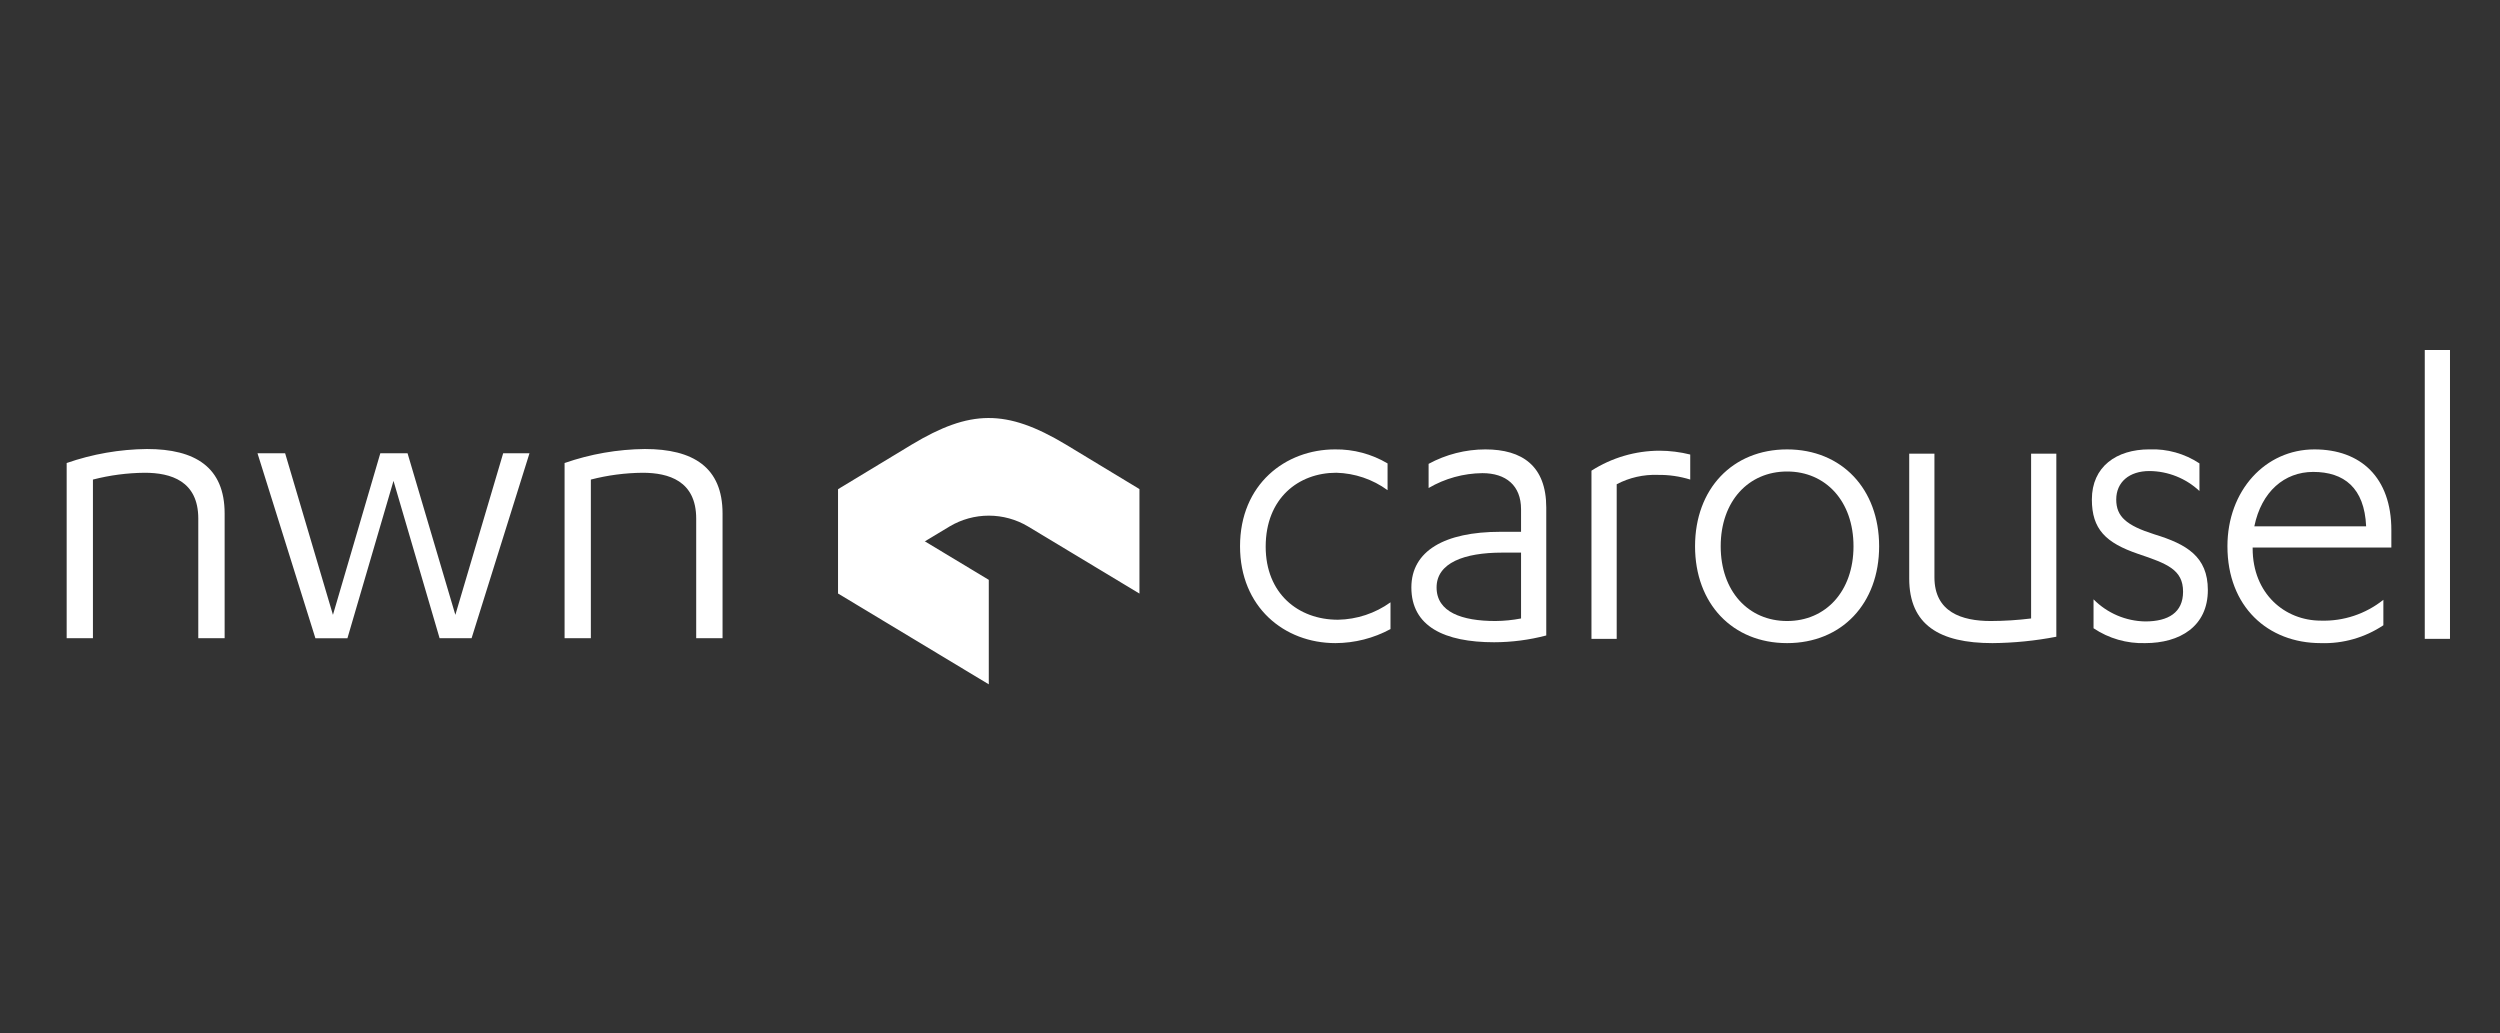
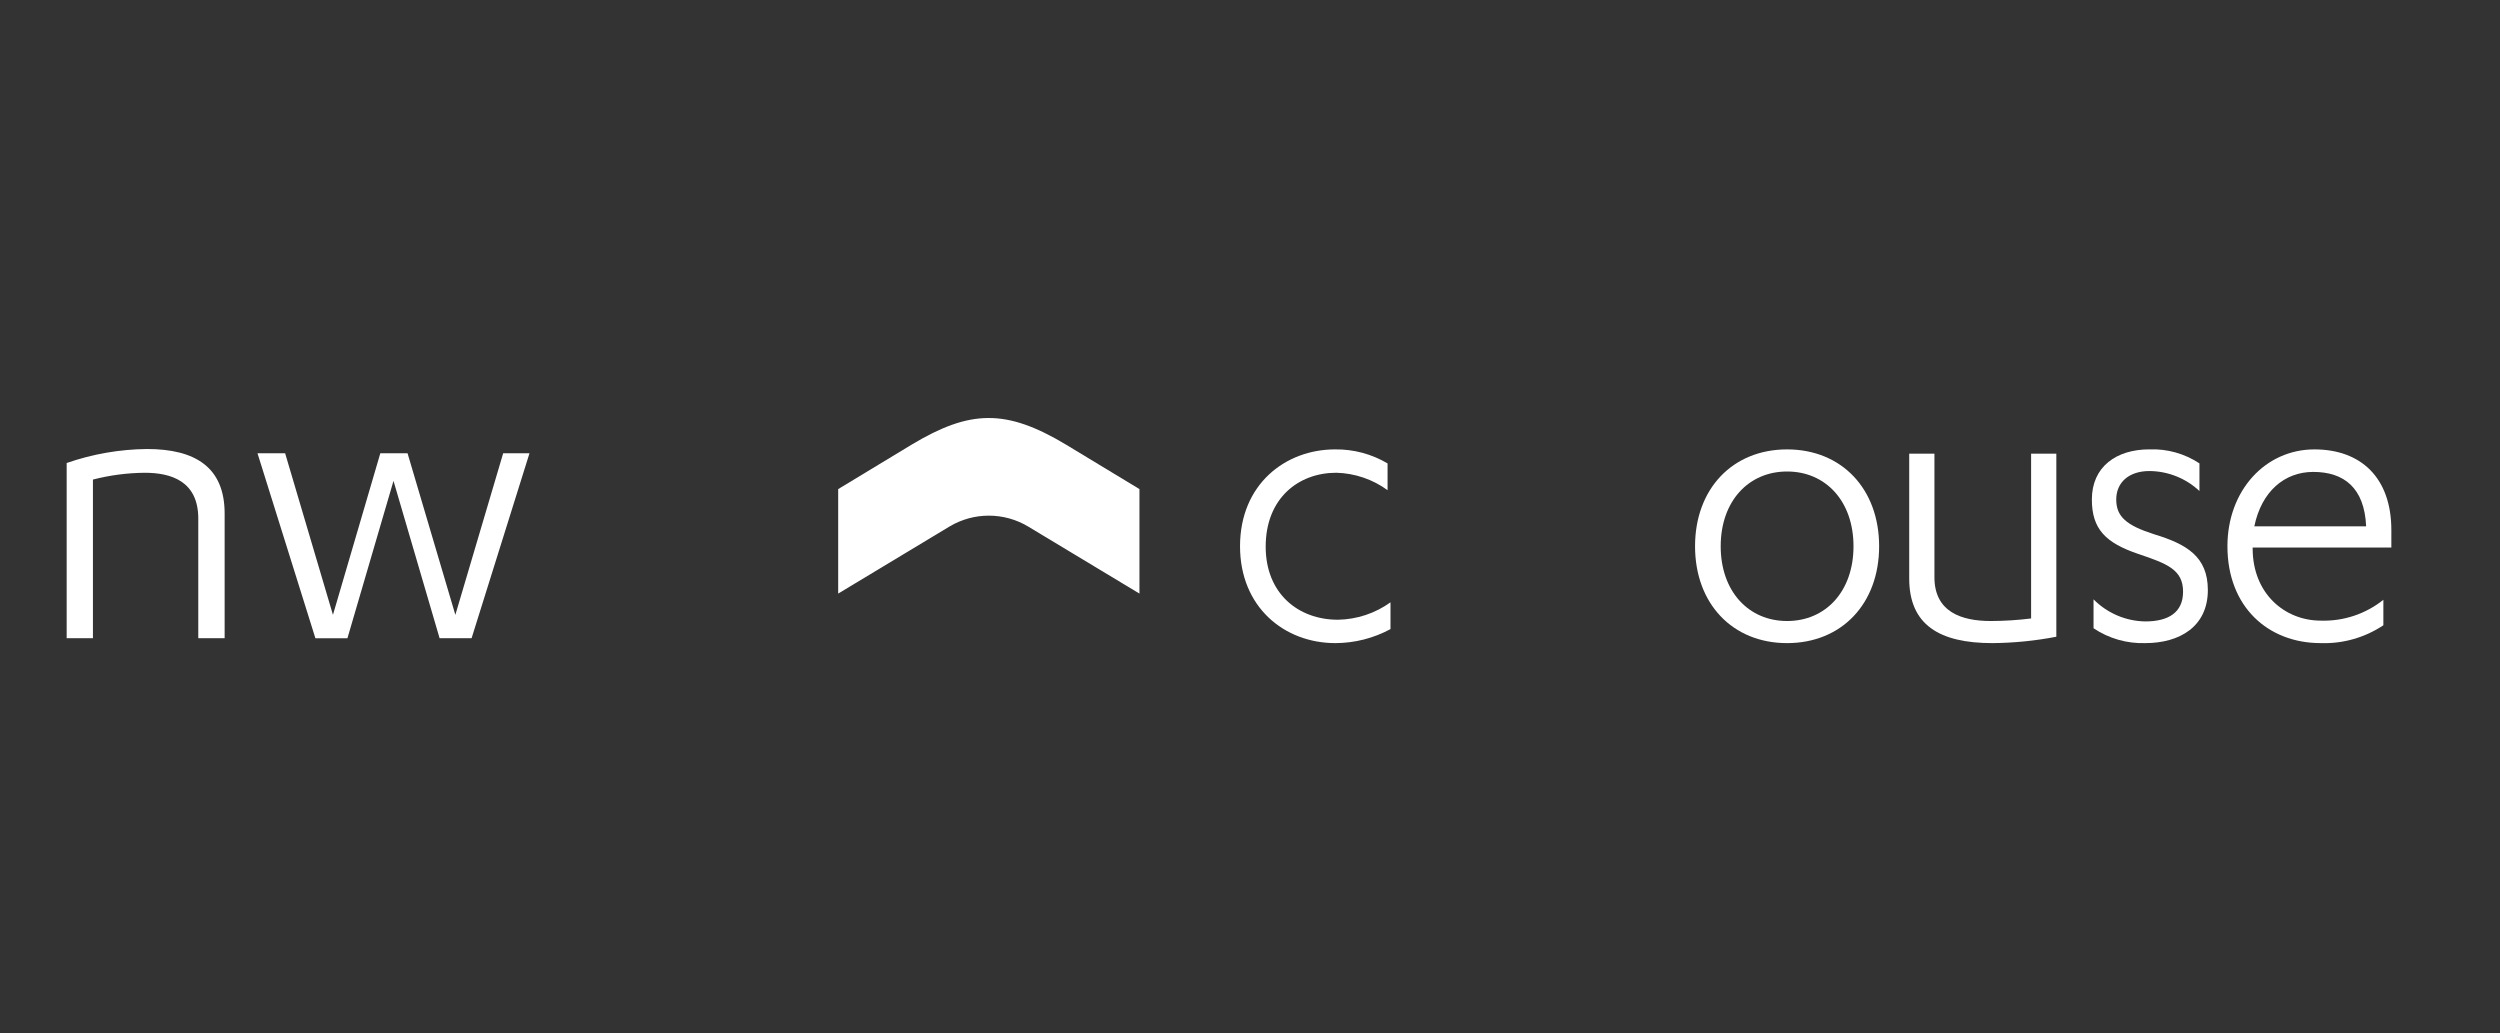
<svg xmlns="http://www.w3.org/2000/svg" width="150" height="62" viewBox="0 0 150 62" fill="none">
  <rect x="0" y="0" width="150" height="62" fill="#333333" stroke="none" />
  <path d="M83.254 27.805C82.301 27.24 81.21 26.949 80.102 26.964C77.126 26.964 74.402 29.055 74.402 32.776C74.402 36.42 77.05 38.587 80.127 38.587C81.281 38.583 82.416 38.294 83.43 37.745V36.139C82.511 36.8 81.411 37.165 80.278 37.184C77.882 37.184 75.941 35.603 75.941 32.8C75.941 29.894 77.909 28.365 80.177 28.365C81.285 28.393 82.359 28.757 83.254 29.41V27.804V27.805Z" fill="white" />
-   <path d="M91.263 37.108C90.756 37.206 90.241 37.257 89.725 37.261C87.708 37.261 86.195 36.726 86.195 35.248C86.195 33.769 87.859 33.157 90.129 33.157H91.263V37.108ZM91.263 31.908H90.028C86.674 31.908 84.682 33.055 84.682 35.248C84.682 37.592 86.674 38.535 89.65 38.535C90.705 38.533 91.756 38.396 92.776 38.128V30.456C92.776 27.959 91.339 26.964 89.12 26.964C87.931 26.966 86.761 27.264 85.716 27.831V29.281C86.696 28.708 87.808 28.4 88.944 28.389C90.356 28.389 91.263 29.128 91.263 30.556V31.907V31.908Z" fill="white" />
-   <path d="M97.001 29.055C97.761 28.655 98.613 28.462 99.472 28.494C100.13 28.484 100.785 28.579 101.414 28.774V27.272C100.812 27.122 100.194 27.045 99.574 27.042C98.126 27.045 96.709 27.461 95.488 28.24V38.334H97.002V29.055H97.001Z" fill="white" />
  <path d="M101.703 32.776C101.703 36.217 103.947 38.587 107.225 38.587C110.503 38.587 112.748 36.216 112.748 32.776C112.748 29.336 110.503 26.964 107.225 26.964C103.947 26.964 101.703 29.335 101.703 32.776ZM111.21 32.776C111.21 35.477 109.546 37.261 107.226 37.261C104.906 37.261 103.242 35.477 103.242 32.776C103.242 30.075 104.906 28.29 107.226 28.29C109.545 28.29 111.21 30.074 111.21 32.776Z" fill="white" />
  <path d="M123.379 27.219H121.866V37.108C121.063 37.208 120.255 37.259 119.445 37.261C117.705 37.261 116.066 36.726 116.066 34.636V27.219H114.553V34.712C114.553 37.491 116.366 38.587 119.546 38.587C120.833 38.576 122.116 38.448 123.38 38.204V27.22L123.379 27.219Z" fill="white" />
  <path d="M125.612 37.695C126.527 38.309 127.612 38.621 128.714 38.587C130.781 38.587 132.471 37.593 132.471 35.401C132.471 33.388 131.185 32.648 129.269 32.062C127.578 31.527 126.974 30.992 126.974 29.972C126.974 28.927 127.756 28.262 128.966 28.262C130.081 28.27 131.153 28.698 131.967 29.461V27.803C131.079 27.216 130.03 26.922 128.966 26.962C126.974 26.962 125.512 28.007 125.512 29.969C125.512 31.753 126.344 32.569 128.285 33.233C130.025 33.819 130.984 34.176 130.984 35.502C130.984 36.751 130.103 37.286 128.714 37.286C127.547 37.267 126.433 36.791 125.612 35.96V37.693L125.612 37.695Z" fill="white" />
  <path d="M143.481 32.851V31.807C143.481 28.647 141.64 26.964 138.866 26.964C135.916 26.964 133.646 29.436 133.646 32.776C133.646 36.395 136.067 38.587 139.245 38.587C140.578 38.631 141.892 38.256 143.002 37.516V35.988C141.938 36.839 140.606 37.282 139.245 37.238C137.101 37.238 135.159 35.631 135.159 32.905V32.853L143.481 32.851ZM138.791 28.315C140.631 28.315 141.867 29.259 141.968 31.579H135.26C135.688 29.489 137.073 28.315 138.79 28.315H138.791Z" fill="white" />
-   <path d="M147.001 21H145.486V38.331H146.999V21H147.001Z" fill="white" />
  <path d="M68.367 29.345L63.949 26.671C60.357 24.519 58.197 24.583 54.711 26.671L50.291 29.346V35.615L56.979 31.585C57.69 31.162 58.502 30.939 59.328 30.939C60.156 30.939 60.967 31.162 61.678 31.585L68.367 35.615V29.346V29.345Z" fill="white" />
-   <path d="M59.327 41.06L50.289 35.615V29.346L59.327 34.791V41.06Z" fill="white" />
  <path d="M4 27.781C5.55 27.241 7.177 26.958 8.818 26.941C11.714 26.941 13.478 28.035 13.478 30.809V38.291H11.897V31.115C11.897 28.85 10.239 28.366 8.685 28.366C7.636 28.375 6.592 28.512 5.576 28.774V38.292H4V27.781Z" fill="white" />
  <path d="M27.321 36.892L30.191 27.194H31.77L28.296 38.29H26.375L23.61 28.852L20.846 38.294H18.924L15.449 27.194H17.107L19.977 36.891L22.82 27.194H24.452L27.321 36.891L27.321 36.892Z" fill="white" />
-   <path d="M33.875 27.781C35.425 27.241 37.052 26.958 38.694 26.941C41.589 26.941 43.353 28.035 43.353 30.809V38.291H41.772V31.115C41.772 28.85 40.114 28.366 38.56 28.366C37.511 28.375 36.467 28.512 35.451 28.774V38.292H33.875V27.781V27.781Z" fill="white" />
</svg>